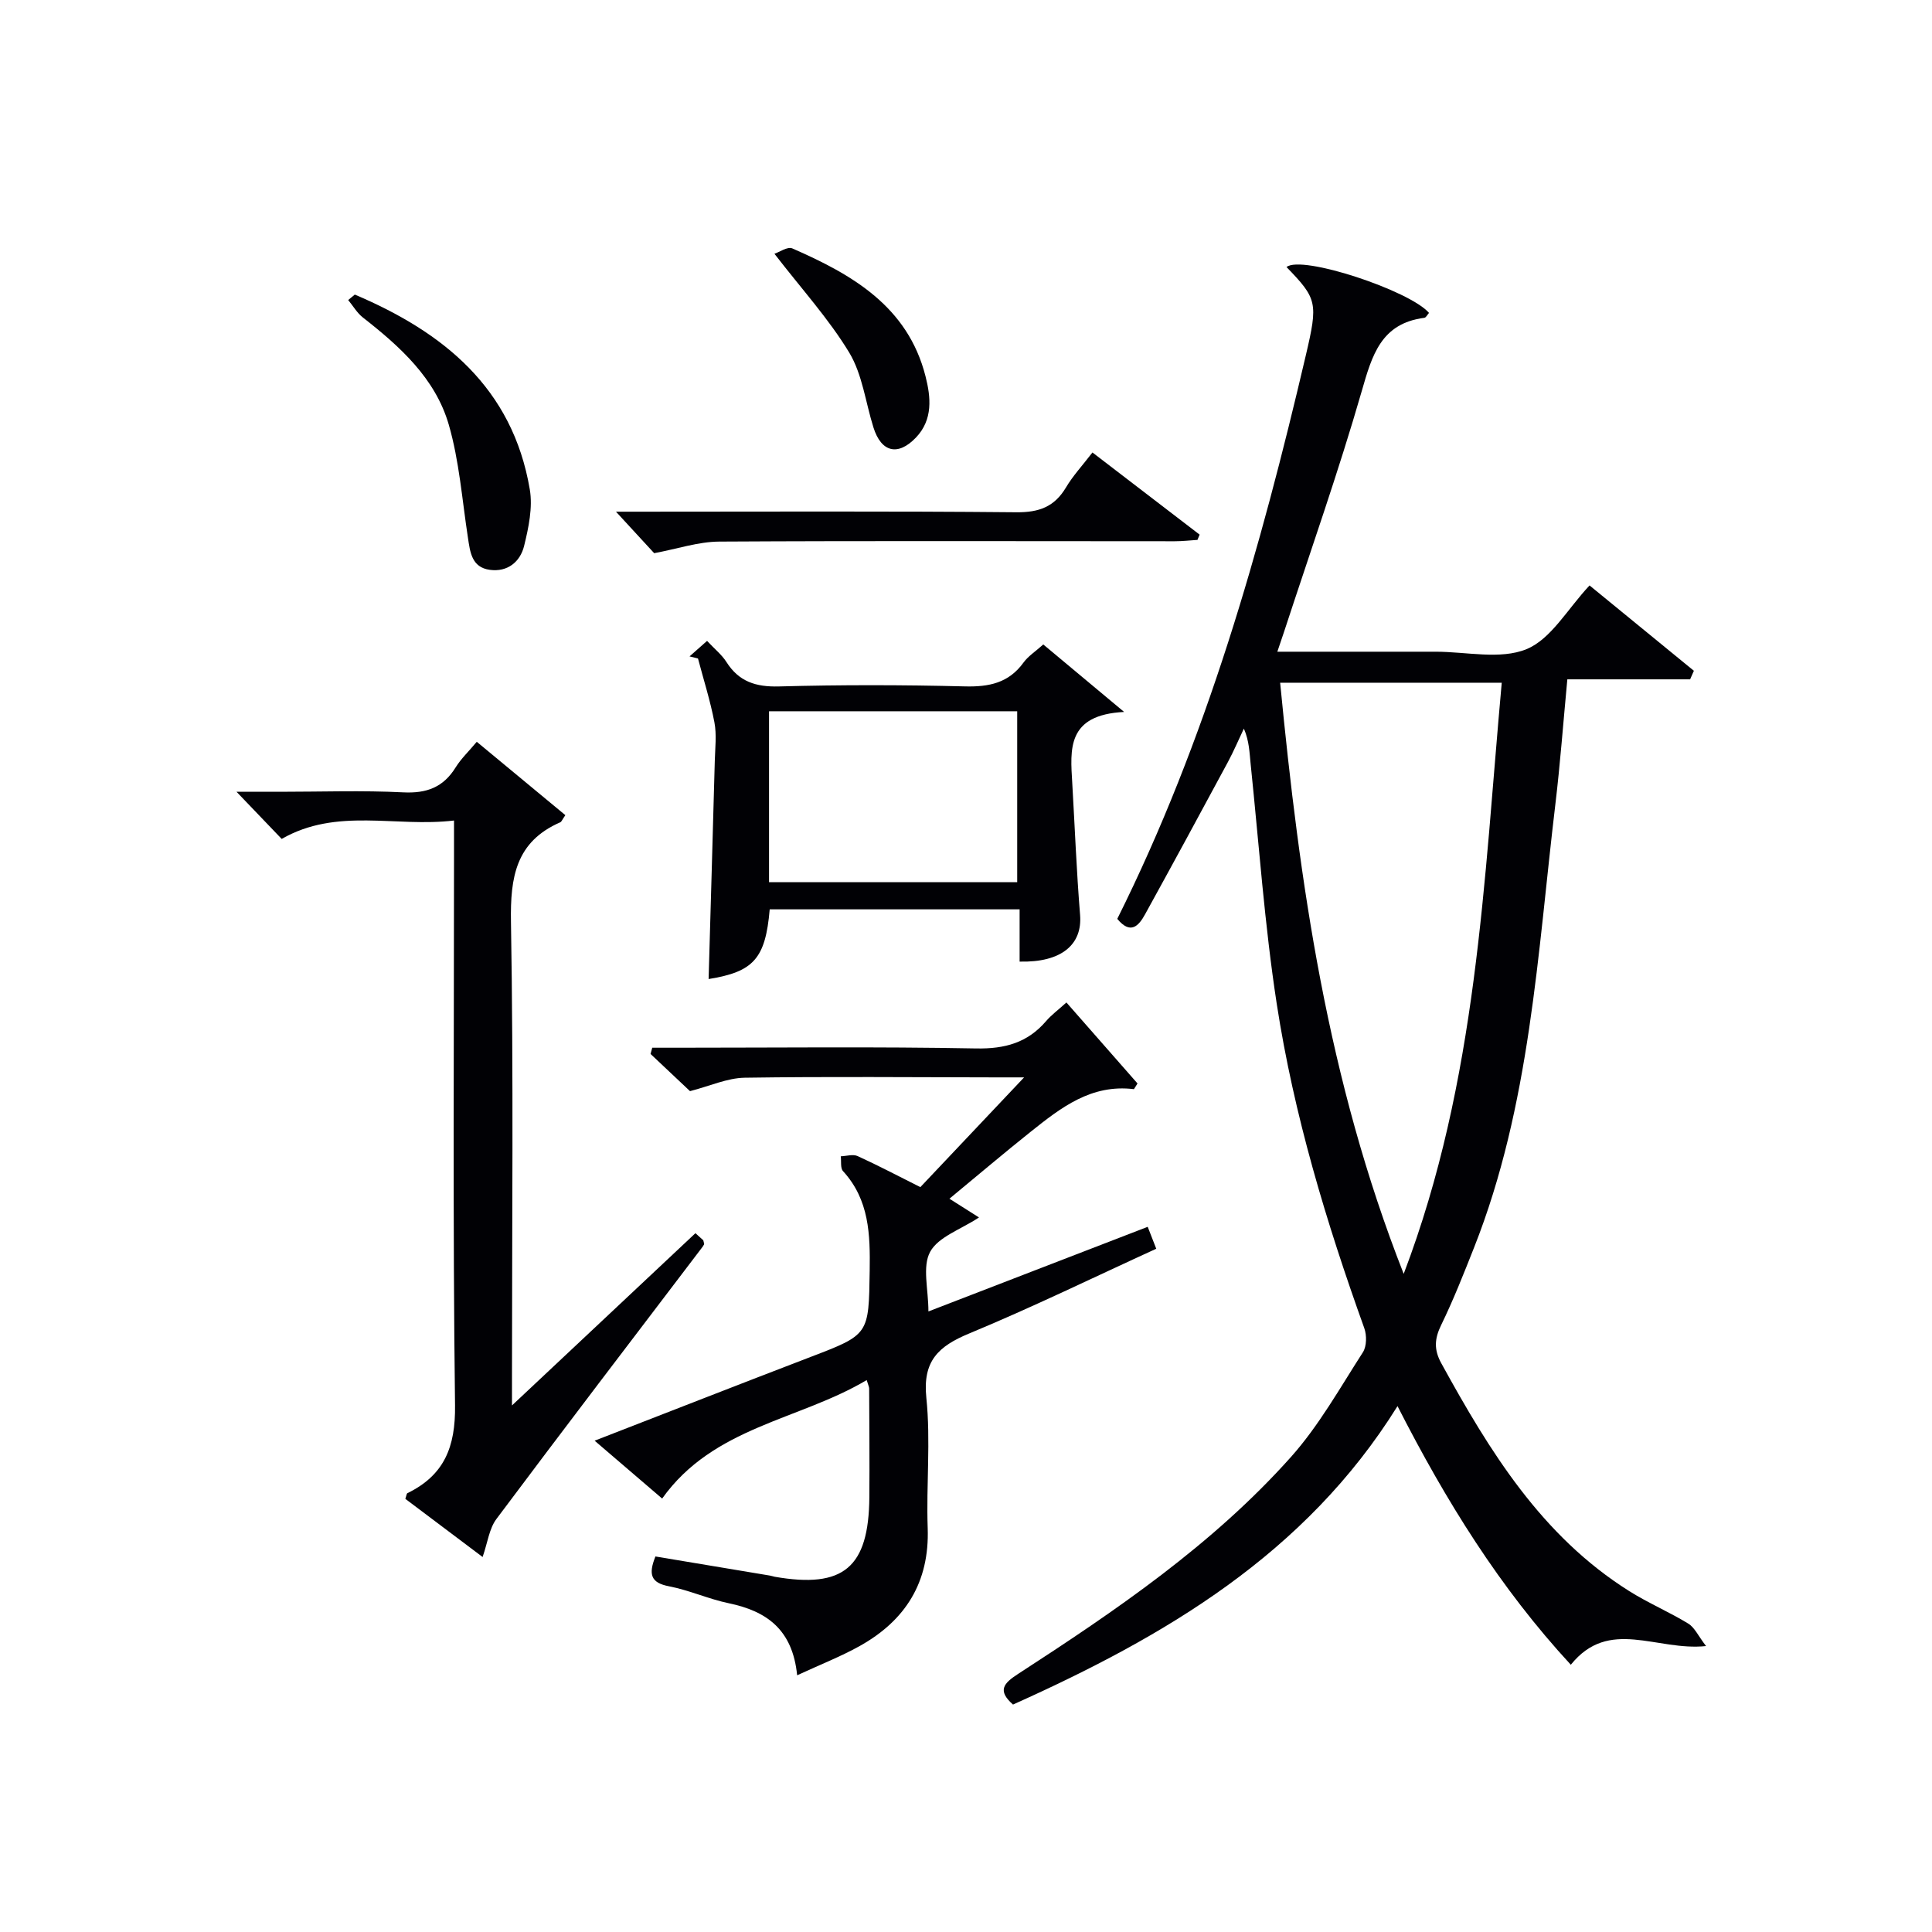
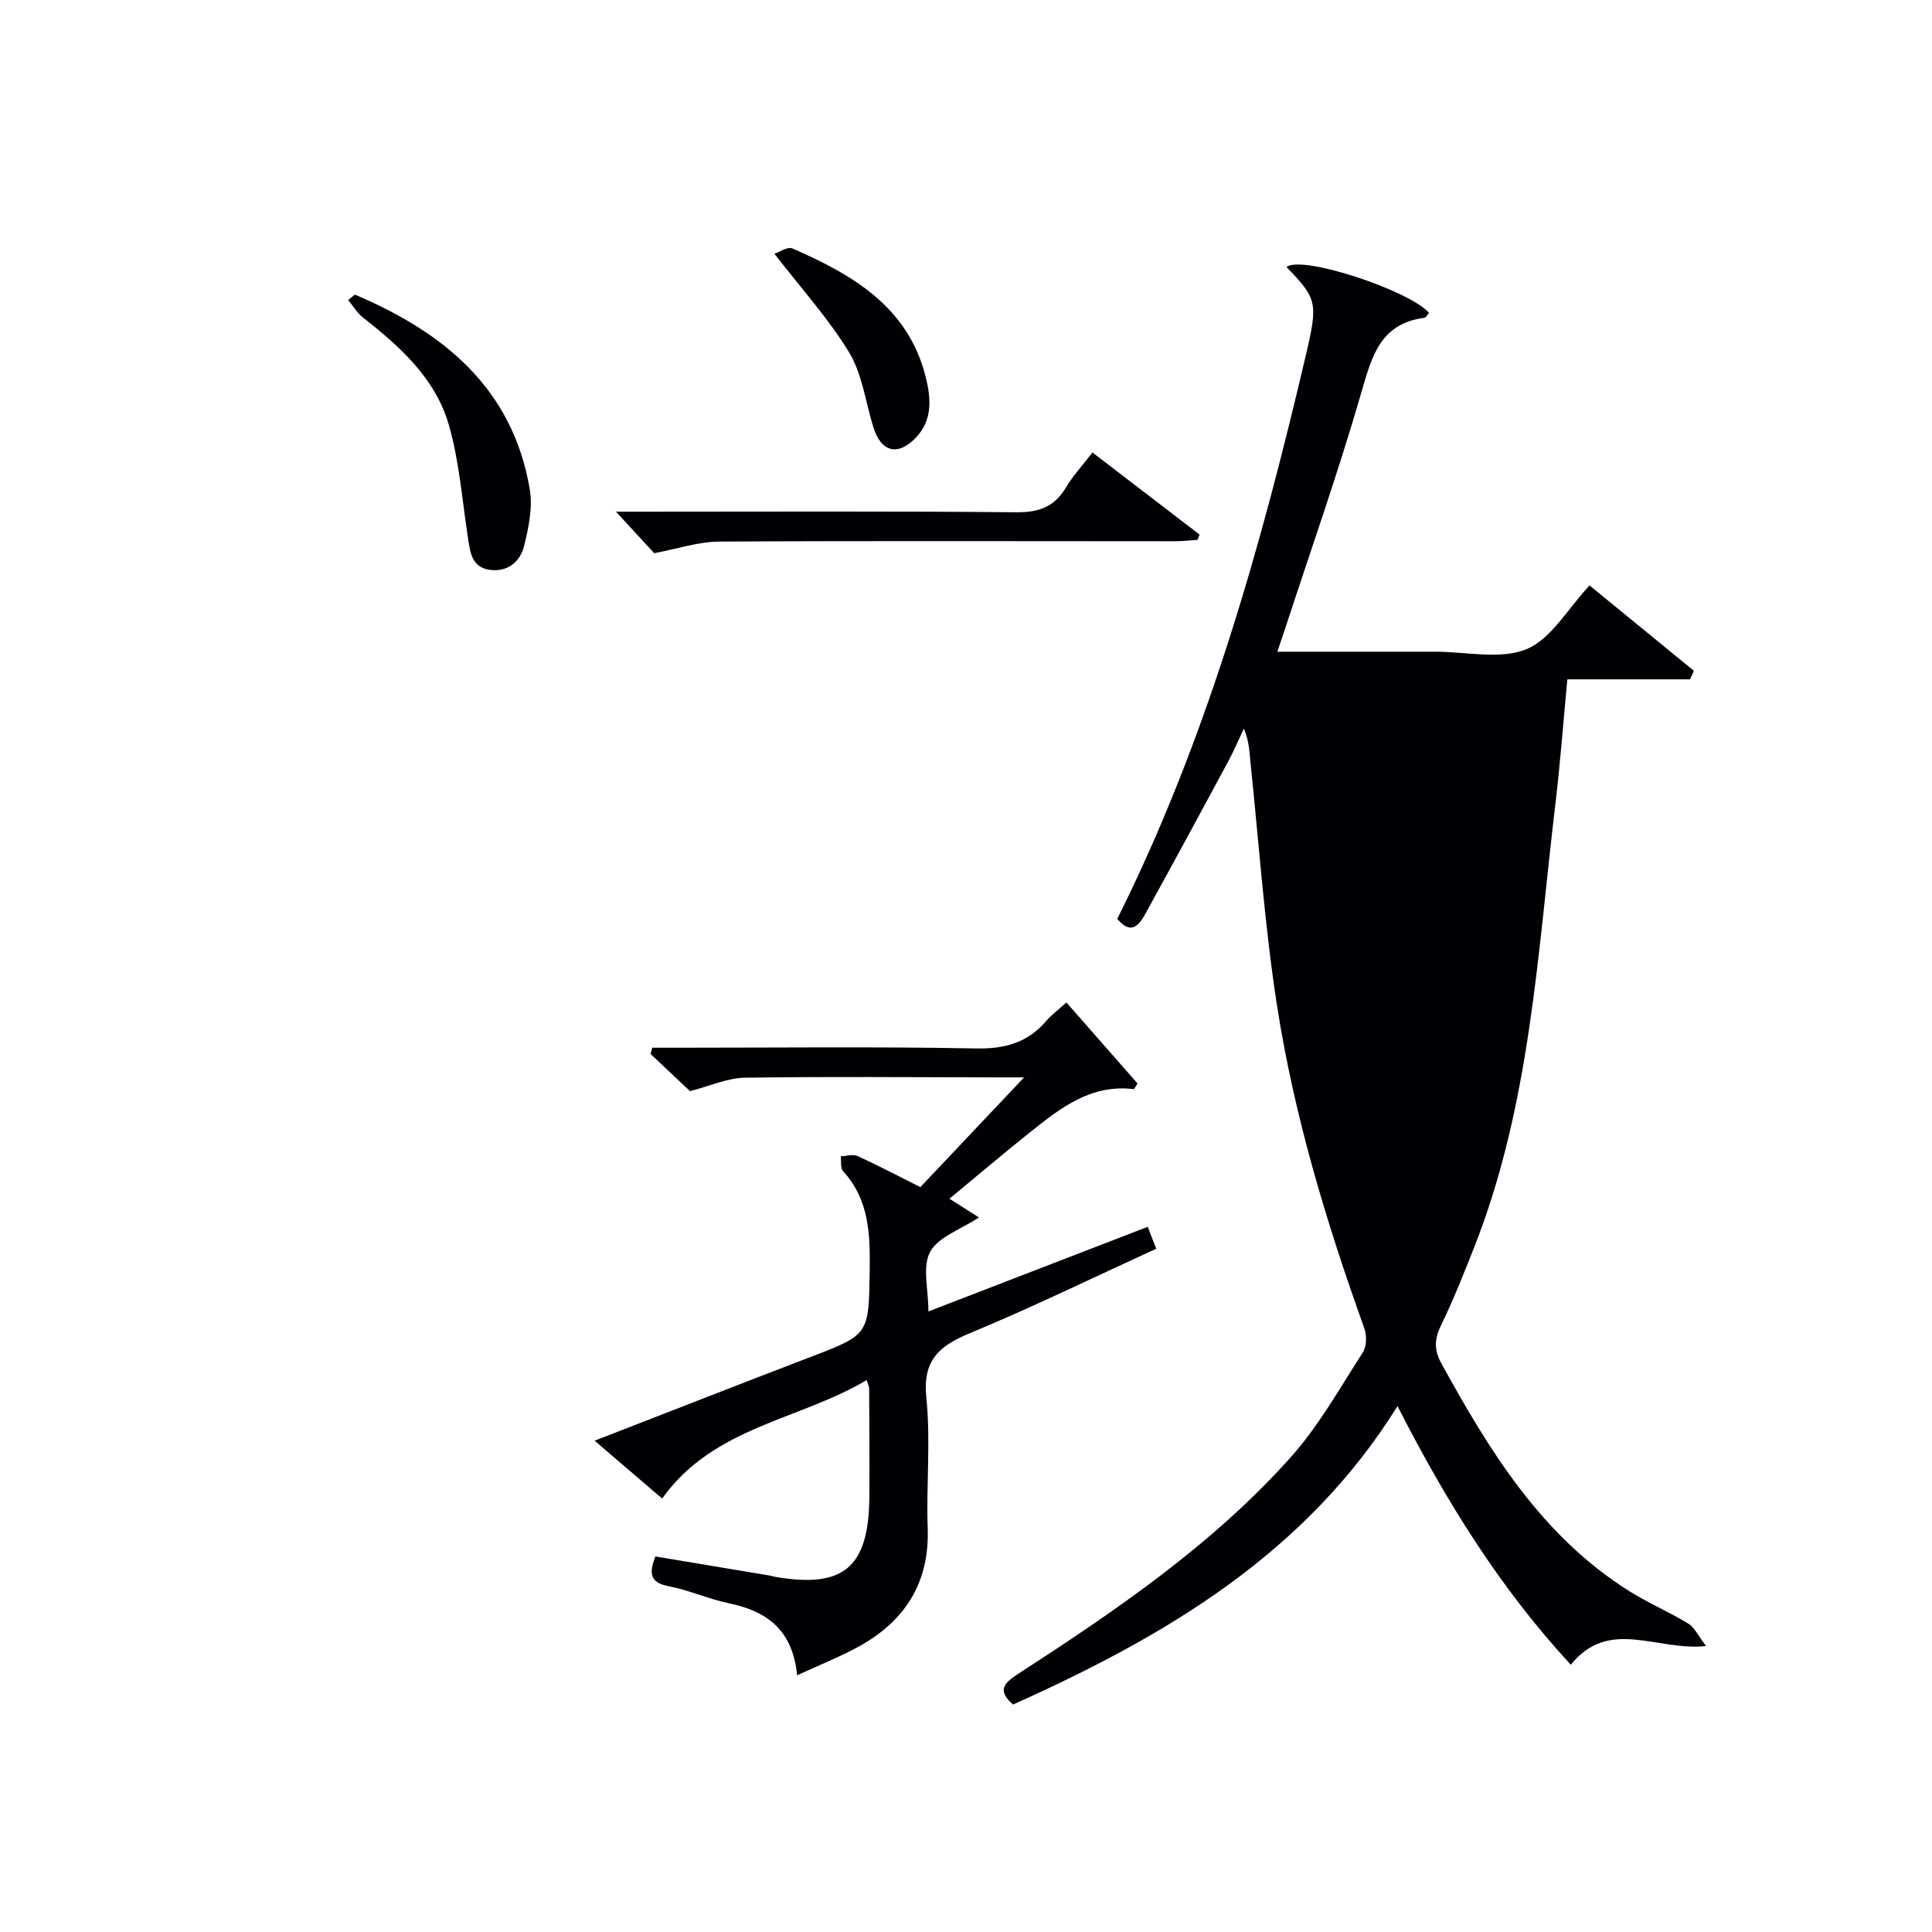
<svg xmlns="http://www.w3.org/2000/svg" enable-background="new 0 0 400 400" viewBox="0 0 400 400">
  <g fill="#010105">
-     <path d="m266.36 55.29c3.12-2.57 25.52 4.87 29.5 9.49-.32.35-.61.98-.97 1.02-8.97 1.16-10.82 7.75-12.96 15.19-4.82 16.72-10.63 33.15-16.04 49.7-.4 1.23-.83 2.46-1.43 4.24h32.8c6.33 0 13.37 1.69 18.79-.53 5.09-2.09 8.48-8.32 13.05-13.19 7.04 5.76 14.32 11.71 21.6 17.67-.26.59-.52 1.18-.78 1.77-8.35 0-16.69 0-25.42 0-.86 9.12-1.48 17.52-2.48 25.88-3.7 30.94-5.18 62.31-16.84 91.79-2.14 5.4-4.27 10.82-6.81 16.03-1.38 2.83-1.51 5.09.03 7.89 10 18.21 20.76 35.77 38.93 47.19 3.93 2.47 8.25 4.3 12.21 6.72 1.31.8 2.05 2.53 3.68 4.65-10.26 1.09-20.07-5.98-28 3.87-14.7-15.92-25.85-33.88-35.88-53.55-19.11 30.7-48.25 47.72-79.61 61.79-3.28-2.9-1.96-4.39 1.05-6.34 20.28-13.15 40.29-26.76 56.5-44.92 5.79-6.49 10.14-14.3 14.89-21.67.8-1.24.82-3.52.29-5-7.87-21.91-14.59-44.17-18.13-67.18-2.52-16.4-3.67-33.01-5.39-49.54-.25-2.41-.29-4.84-1.41-7.41-1.1 2.31-2.1 4.68-3.31 6.93-5.67 10.53-11.37 21.04-17.14 31.51-1.32 2.4-3 4.3-5.76.95 18.47-37 29.65-76.57 39.05-116.73 2.54-10.83 2.33-11.67-4.01-18.22zm24.26 208.45c15.28-40.17 16.56-81.34 20.3-122.39-15.67 0-30.57 0-45.88 0 4.02 41.45 9.76 82.18 25.58 122.39z" />
+     <path d="m266.36 55.29c3.12-2.57 25.52 4.87 29.5 9.49-.32.35-.61.98-.97 1.02-8.97 1.16-10.82 7.75-12.96 15.19-4.82 16.72-10.63 33.15-16.04 49.7-.4 1.23-.83 2.46-1.43 4.24h32.8c6.33 0 13.37 1.69 18.79-.53 5.09-2.09 8.48-8.32 13.05-13.19 7.04 5.76 14.32 11.71 21.6 17.67-.26.59-.52 1.18-.78 1.77-8.35 0-16.69 0-25.42 0-.86 9.12-1.48 17.52-2.48 25.88-3.7 30.94-5.18 62.31-16.84 91.79-2.14 5.4-4.27 10.82-6.81 16.03-1.38 2.83-1.51 5.09.03 7.89 10 18.21 20.76 35.77 38.93 47.19 3.93 2.47 8.25 4.3 12.21 6.72 1.31.8 2.05 2.53 3.68 4.65-10.26 1.09-20.07-5.98-28 3.87-14.7-15.92-25.85-33.88-35.88-53.55-19.11 30.7-48.25 47.72-79.61 61.79-3.28-2.9-1.96-4.39 1.05-6.34 20.28-13.15 40.29-26.76 56.5-44.92 5.79-6.49 10.14-14.3 14.89-21.67.8-1.24.82-3.52.29-5-7.87-21.91-14.59-44.17-18.13-67.18-2.52-16.4-3.67-33.01-5.39-49.54-.25-2.41-.29-4.84-1.41-7.41-1.1 2.31-2.1 4.68-3.31 6.93-5.67 10.53-11.37 21.04-17.14 31.51-1.32 2.4-3 4.3-5.76.95 18.47-37 29.65-76.57 39.05-116.73 2.54-10.83 2.33-11.67-4.01-18.22zm24.26 208.45z" />
    <path d="m165.04 346.85c-.95-9.53-6.37-13.29-14.13-14.91-4.2-.87-8.21-2.71-12.42-3.52-3.69-.71-4.31-2.4-2.79-6.17 7.84 1.31 15.78 2.63 23.72 3.96.33.05.64.18.97.24 14.25 2.48 19.48-1.89 19.6-16.48.06-7.5-.01-15-.04-22.5 0-.31-.17-.62-.51-1.74-14.02 8.34-31.72 9.62-42.35 24.53-4.5-3.86-9-7.72-13.98-11.98 15.28-5.93 29.95-11.68 44.67-17.32 12.2-4.67 12.08-4.61 12.28-17.88.11-7.47-.07-14.66-5.52-20.61-.58-.63-.33-2.03-.47-3.07 1.17-.04 2.52-.48 3.48-.05 4.24 1.93 8.36 4.11 13 6.43 6.81-7.21 13.62-14.41 21.48-22.72-2.8 0-4.33 0-5.85 0-17.33-.02-34.66-.19-51.99.07-3.63.06-7.24 1.73-11.33 2.78-2.39-2.25-5.28-4.97-8.17-7.7.12-.43.24-.86.35-1.29h5.07c20.66 0 41.33-.24 61.99.15 5.96.11 10.64-1.18 14.49-5.67 1.07-1.25 2.43-2.25 4.2-3.85 4.97 5.67 9.85 11.22 14.72 16.77-.25.39-.49.79-.74 1.18-8.85-1.09-15.12 3.83-21.33 8.78-5.57 4.44-11.01 9.06-16.87 13.9 2.14 1.36 3.97 2.52 6.12 3.88-3.79 2.5-8.42 4.01-10.11 7.11-1.67 3.07-.36 7.75-.36 12.35 15.26-5.89 30.23-11.66 45.4-17.52.57 1.47 1.1 2.83 1.77 4.54-13.02 5.95-25.7 12.14-38.7 17.53-6.42 2.66-9.69 5.7-8.9 13.34.92 8.9-.04 17.98.28 26.97.39 11.22-4.61 19.14-14.11 24.43-3.9 2.17-8.08 3.8-12.92 6.04z" />
-     <path d="m98.71 153.58c6.47 5.36 12.43 10.3 18.34 15.19-.66.95-.79 1.36-1.04 1.47-9.22 4.02-10.38 11.37-10.22 20.61.54 31.48.21 62.97.21 94.46v5.67c12.85-12.06 25.25-23.72 37.98-35.66.01.01.94.84 1.63 1.47.11.54.22.74.16.85-.15.3-.35.56-.56.83-14.18 18.65-28.41 37.27-42.44 56.03-1.49 2-1.81 4.87-2.85 7.86-5.6-4.21-10.85-8.16-16-12.04.23-.66.25-1.09.44-1.18 7.62-3.72 9.96-9.57 9.85-18.16-.48-38.14-.21-76.3-.21-114.45 0-1.96 0-3.92 0-6.65-12.12 1.45-24.25-2.75-35.68 3.81-2.77-2.88-5.74-5.99-9.35-9.76h9.05c8.5 0 17.01-.31 25.48.12 4.84.24 8.28-1.05 10.83-5.16 1.12-1.81 2.72-3.32 4.38-5.31z" />
-     <path d="m232.74 147.4c-11.94.6-11.15 7.77-10.74 14.73.53 9.1.88 18.21 1.62 27.29.5 6.15-3.86 9.88-12.52 9.67 0-3.51 0-7.06 0-10.82-17.64 0-34.7 0-51.74 0-.88 10.22-3.34 12.93-12.65 14.43.43-15.02.87-30.1 1.28-45.18.07-2.66.41-5.4-.08-7.98-.85-4.46-2.24-8.81-3.4-13.21-.58-.14-1.16-.28-1.75-.43 1.08-.95 2.15-1.91 3.63-3.21 1.63 1.74 3.06 2.88 3.99 4.34 2.59 4.1 6.1 5.22 10.91 5.09 12.81-.35 25.65-.33 38.46-.01 5.02.13 9.09-.7 12.16-4.94.95-1.31 2.42-2.25 4.09-3.74 5.05 4.21 10.08 8.41 16.74 13.97zm-73.52 35.24h51.38c0-12.07 0-23.78 0-35.38-17.32 0-34.24 0-51.38 0z" />
    <path d="m226.18 93.68c7.64 5.86 14.92 11.43 22.19 17.01-.15.36-.3.73-.45 1.09-1.57.1-3.13.28-4.7.28-31.44 0-62.89-.11-94.33.07-4.33.03-8.66 1.51-13.45 2.4-2.13-2.31-4.9-5.33-7.91-8.59h4.55c26.12 0 52.24-.13 78.36.12 4.69.04 7.87-1.13 10.26-5.14 1.43-2.41 3.38-4.51 5.48-7.24z" />
    <path d="m73.46 60.99c18.31 7.77 32.66 19.29 36.23 40.35.63 3.74-.25 7.91-1.18 11.69-.8 3.27-3.41 5.45-7.09 4.95-3.79-.51-4.09-3.7-4.55-6.73-1.2-7.81-1.78-15.81-3.96-23.34-2.78-9.58-10.09-16.16-17.77-22.17-1.22-.95-2.04-2.4-3.05-3.62.45-.37.91-.75 1.37-1.13z" />
    <path d="m160.34 52.54c.99-.32 2.7-1.54 3.7-1.11 12.41 5.42 23.91 12.02 27.58 26.48 1.1 4.33 1.58 8.95-1.99 12.69-3.73 3.89-7.18 3.05-8.8-2.12-1.63-5.19-2.28-10.95-5-15.47-4.24-7-9.86-13.17-15.49-20.47z" />
  </g>
</svg>